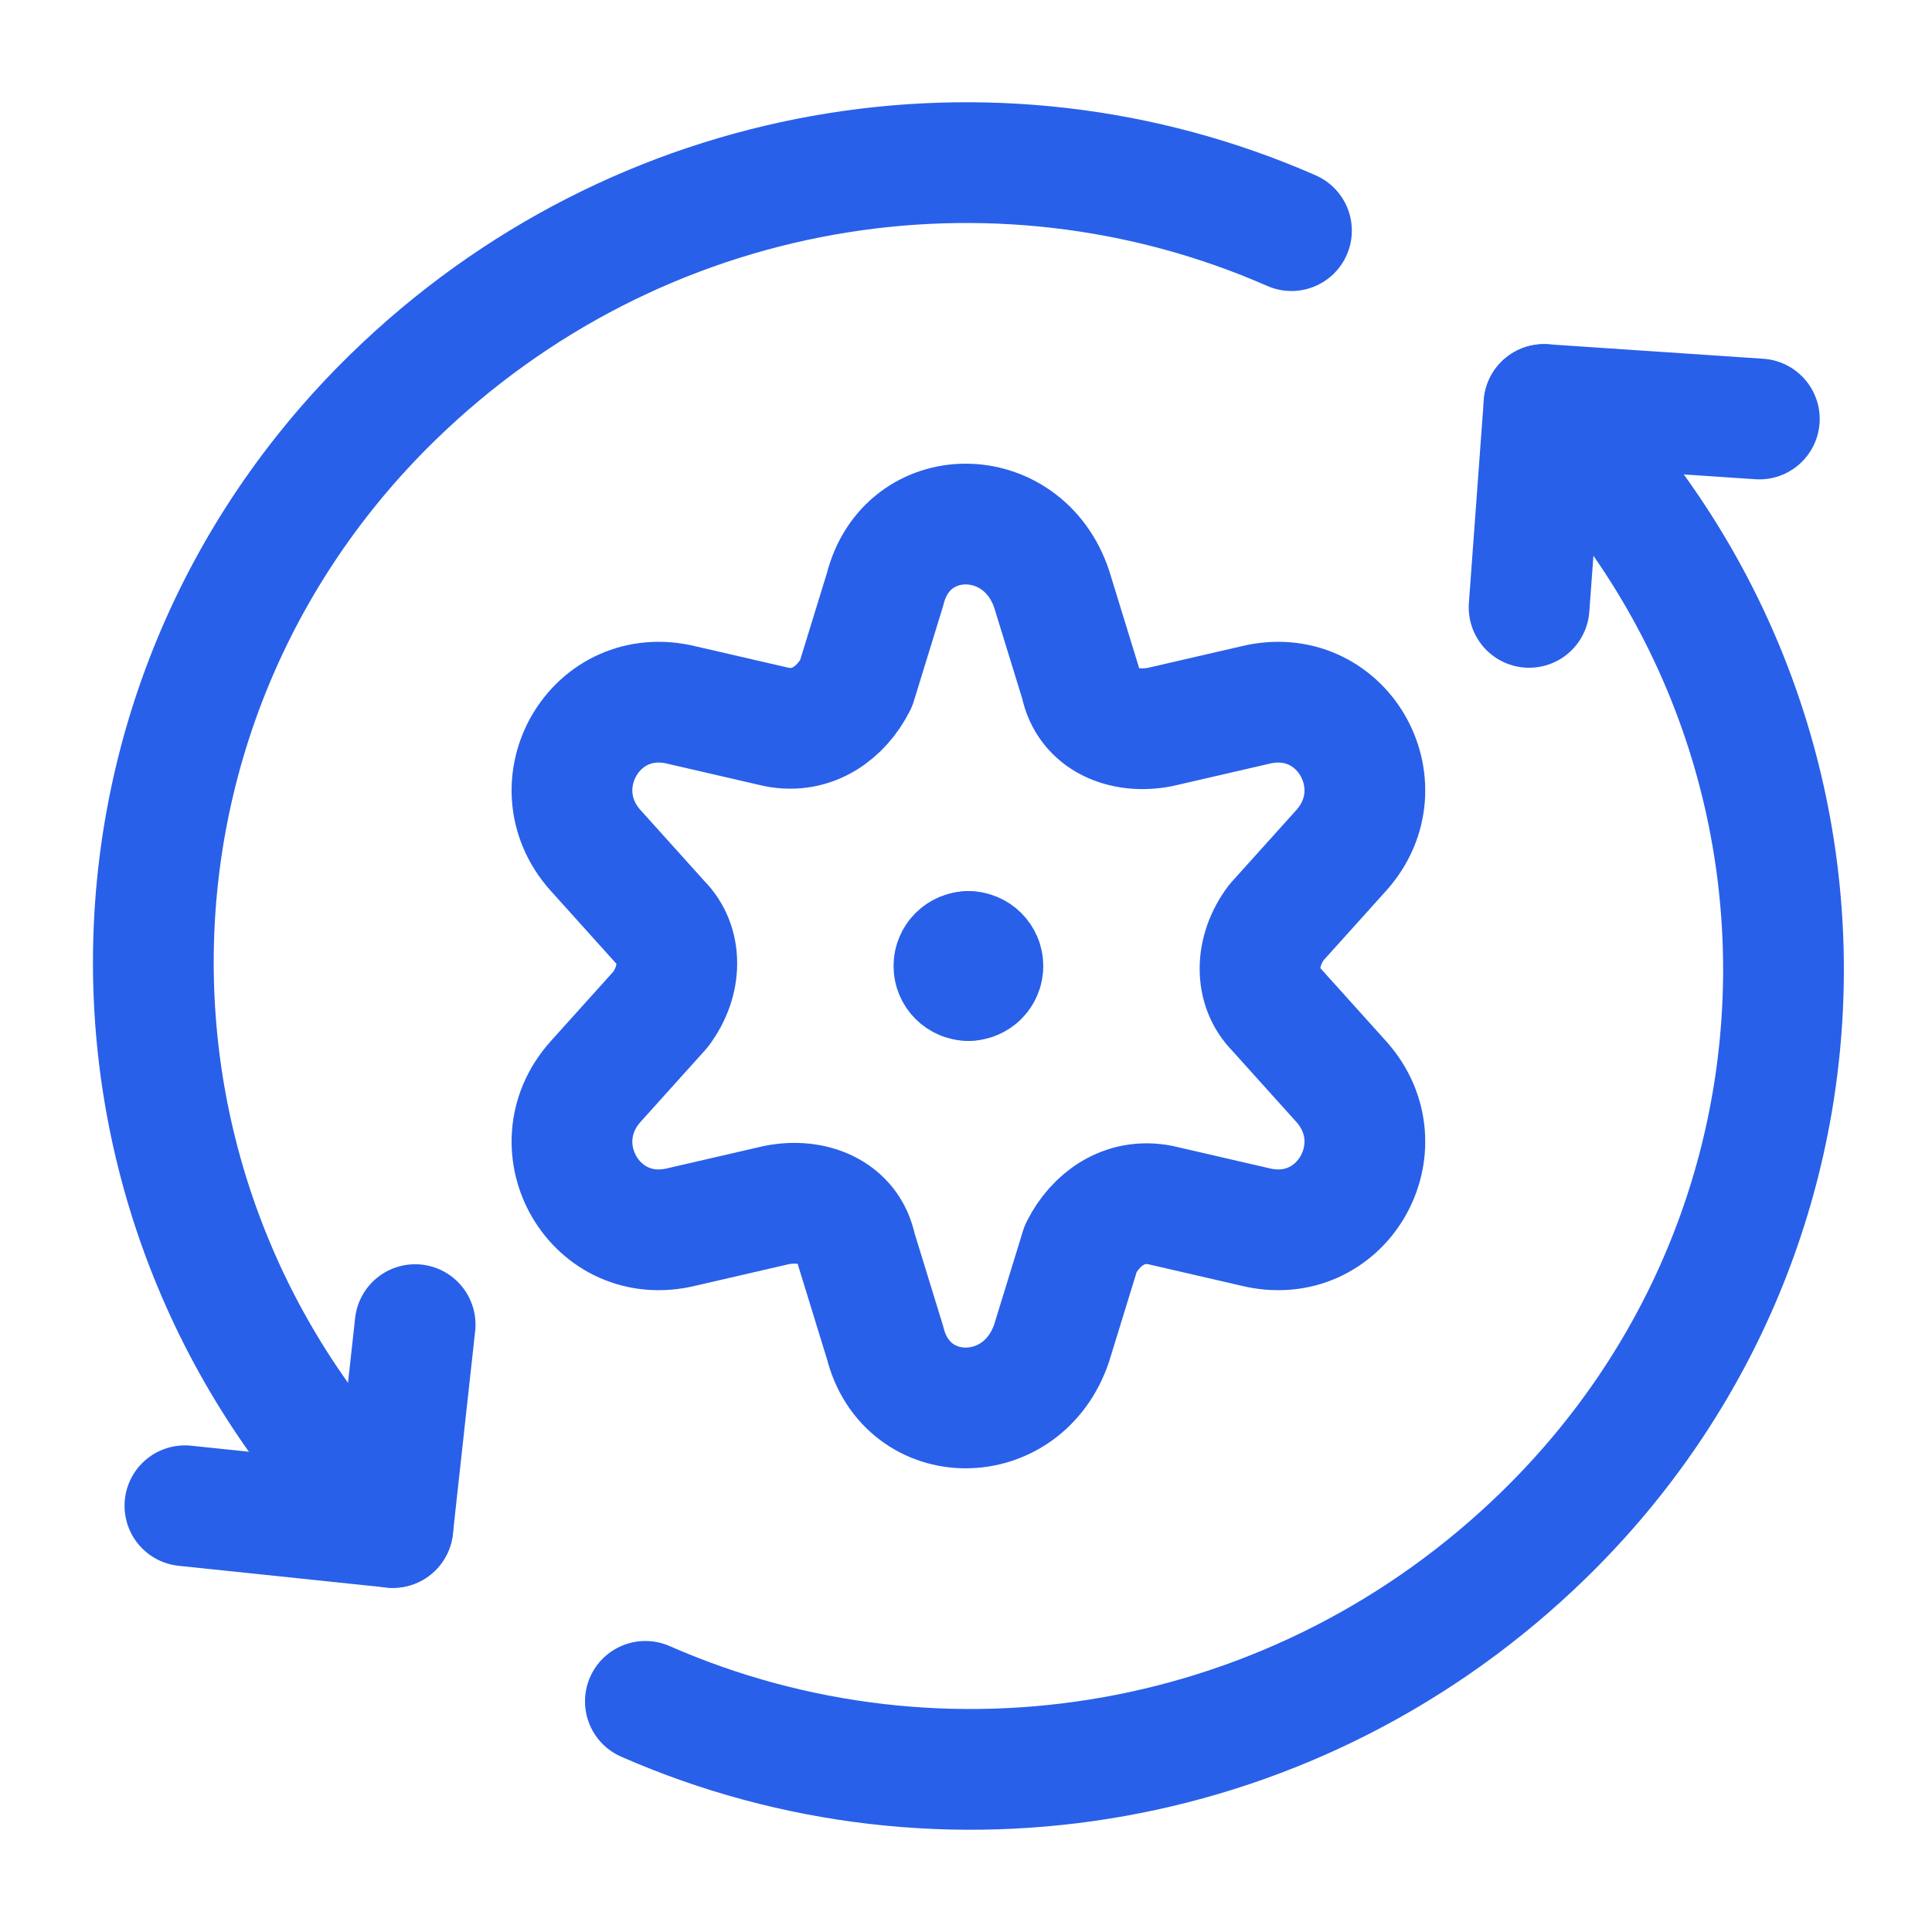
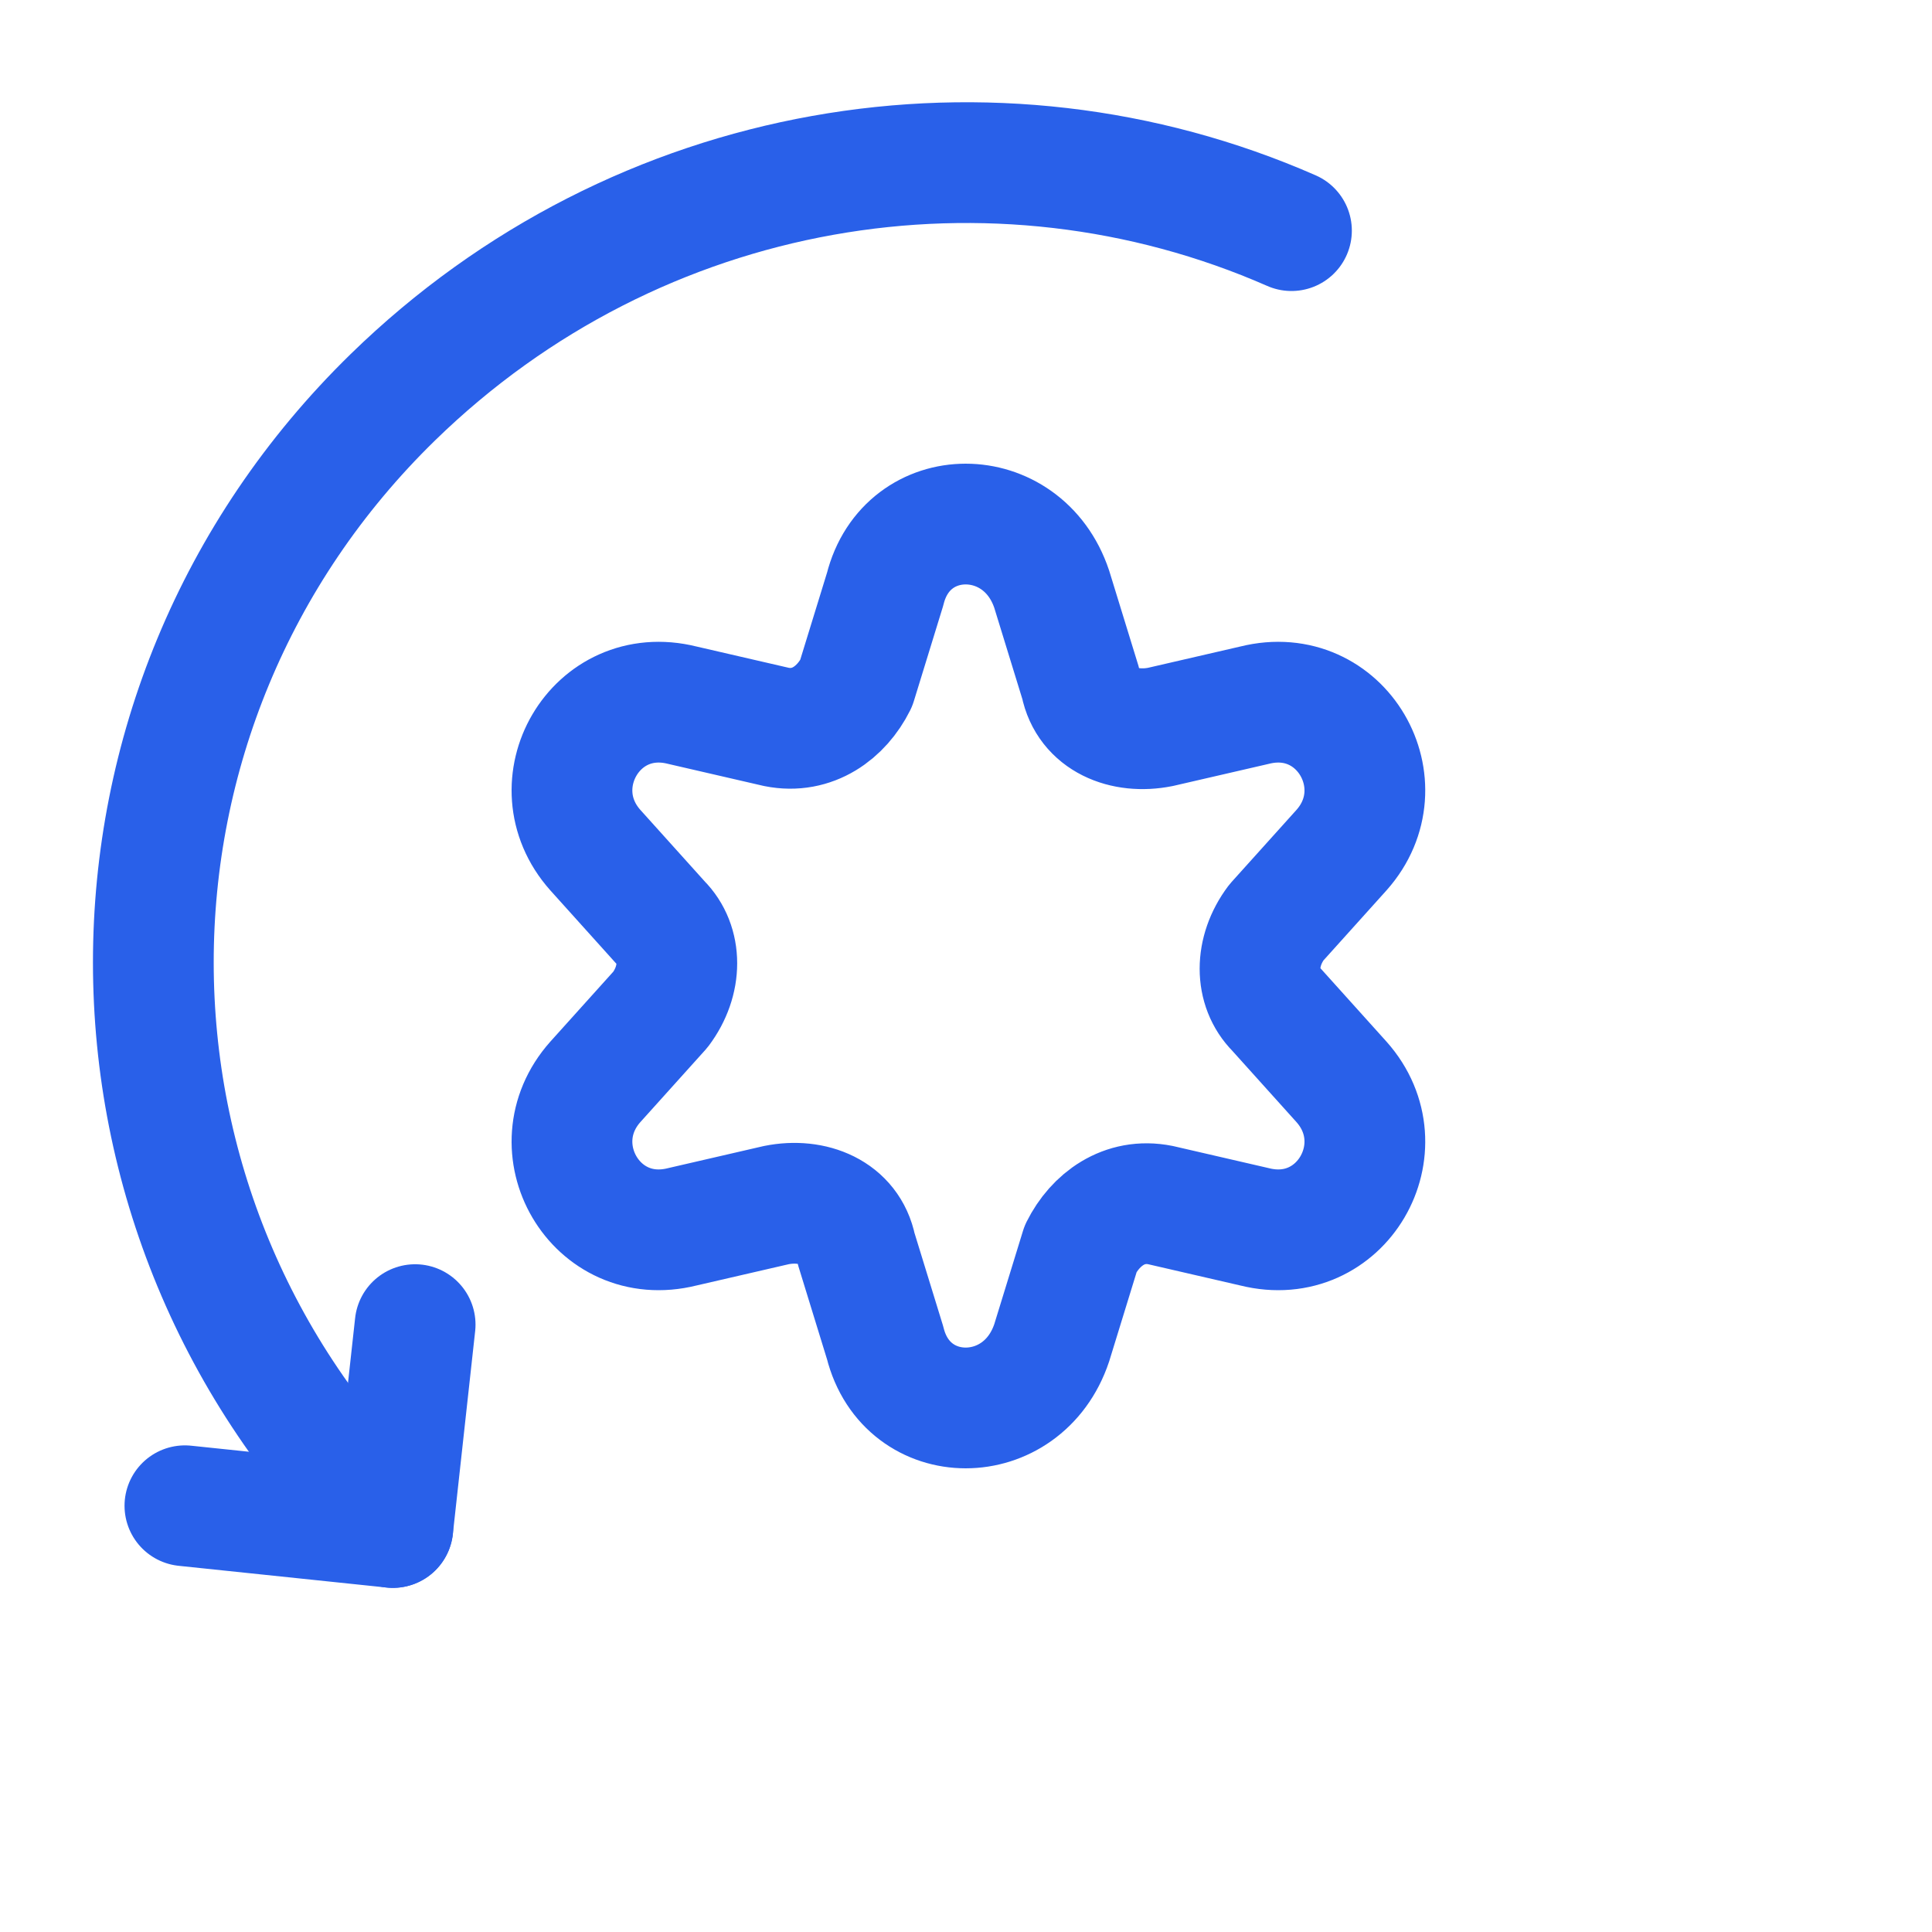
<svg xmlns="http://www.w3.org/2000/svg" width="24" height="24" viewBox="0 0 24 24" fill="none">
-   <path d="M12.03 12.18C11.931 12.18 11.85 12.1 11.85 12C11.85 11.901 11.931 11.82 12.03 11.82" stroke="#2960E9" stroke-width="1.5" stroke-miterlimit="10" stroke-linecap="round" stroke-linejoin="round" />
-   <path d="M12.03 12.18C12.129 12.18 12.21 12.1 12.21 12C12.21 11.901 12.129 11.82 12.03 11.82" stroke="#2960E9" stroke-width="1.5" stroke-miterlimit="10" stroke-linecap="round" stroke-linejoin="round" />
  <path d="M13.065 7.32L13.425 8.49C13.515 8.94 13.965 9.12 14.415 9.03L15.585 8.76C16.665 8.49 17.385 9.75 16.665 10.56L15.855 11.46C15.585 11.82 15.585 12.27 15.855 12.54L16.665 13.44C17.385 14.25 16.665 15.51 15.585 15.24L14.415 14.97C13.965 14.88 13.605 15.15 13.425 15.51L13.065 16.68C12.705 17.76 11.265 17.76 10.995 16.68L10.635 15.51C10.545 15.06 10.095 14.88 9.645 14.97L8.475 15.24C7.395 15.51 6.675 14.25 7.395 13.44L8.205 12.54C8.475 12.18 8.475 11.73 8.205 11.46L7.395 10.56C6.675 9.75 7.395 8.49 8.475 8.76L9.645 9.03C10.095 9.12 10.455 8.85 10.635 8.49L10.995 7.32C11.265 6.24 12.705 6.24 13.065 7.32Z" stroke="#2960E9" stroke-width="1.5" stroke-miterlimit="10" stroke-linecap="round" stroke-linejoin="round" />
  <path d="M4.88 18.975C0.913 15.105 0.913 8.805 4.88 4.935C7.925 1.965 12.353 1.245 16.043 2.865" stroke="#2960E9" stroke-width="1.5" stroke-miterlimit="10" stroke-linecap="round" stroke-linejoin="round" />
-   <path d="M21.855 5.205L19.18 5.025L18.995 7.545" stroke="#2960E9" stroke-width="1.5" stroke-miterlimit="10" stroke-linecap="round" stroke-linejoin="round" />
  <path d="M2.297 18.705L4.88 18.975L5.157 16.455" stroke="#2960E9" stroke-width="1.5" stroke-miterlimit="10" stroke-linecap="round" stroke-linejoin="round" />
-   <path d="M19.18 5.025C23.147 8.895 23.147 15.195 19.18 19.065C16.135 22.035 11.707 22.755 8.017 21.135" stroke="#2960E9" stroke-width="1.5" stroke-miterlimit="10" stroke-linecap="round" stroke-linejoin="round" />
</svg>